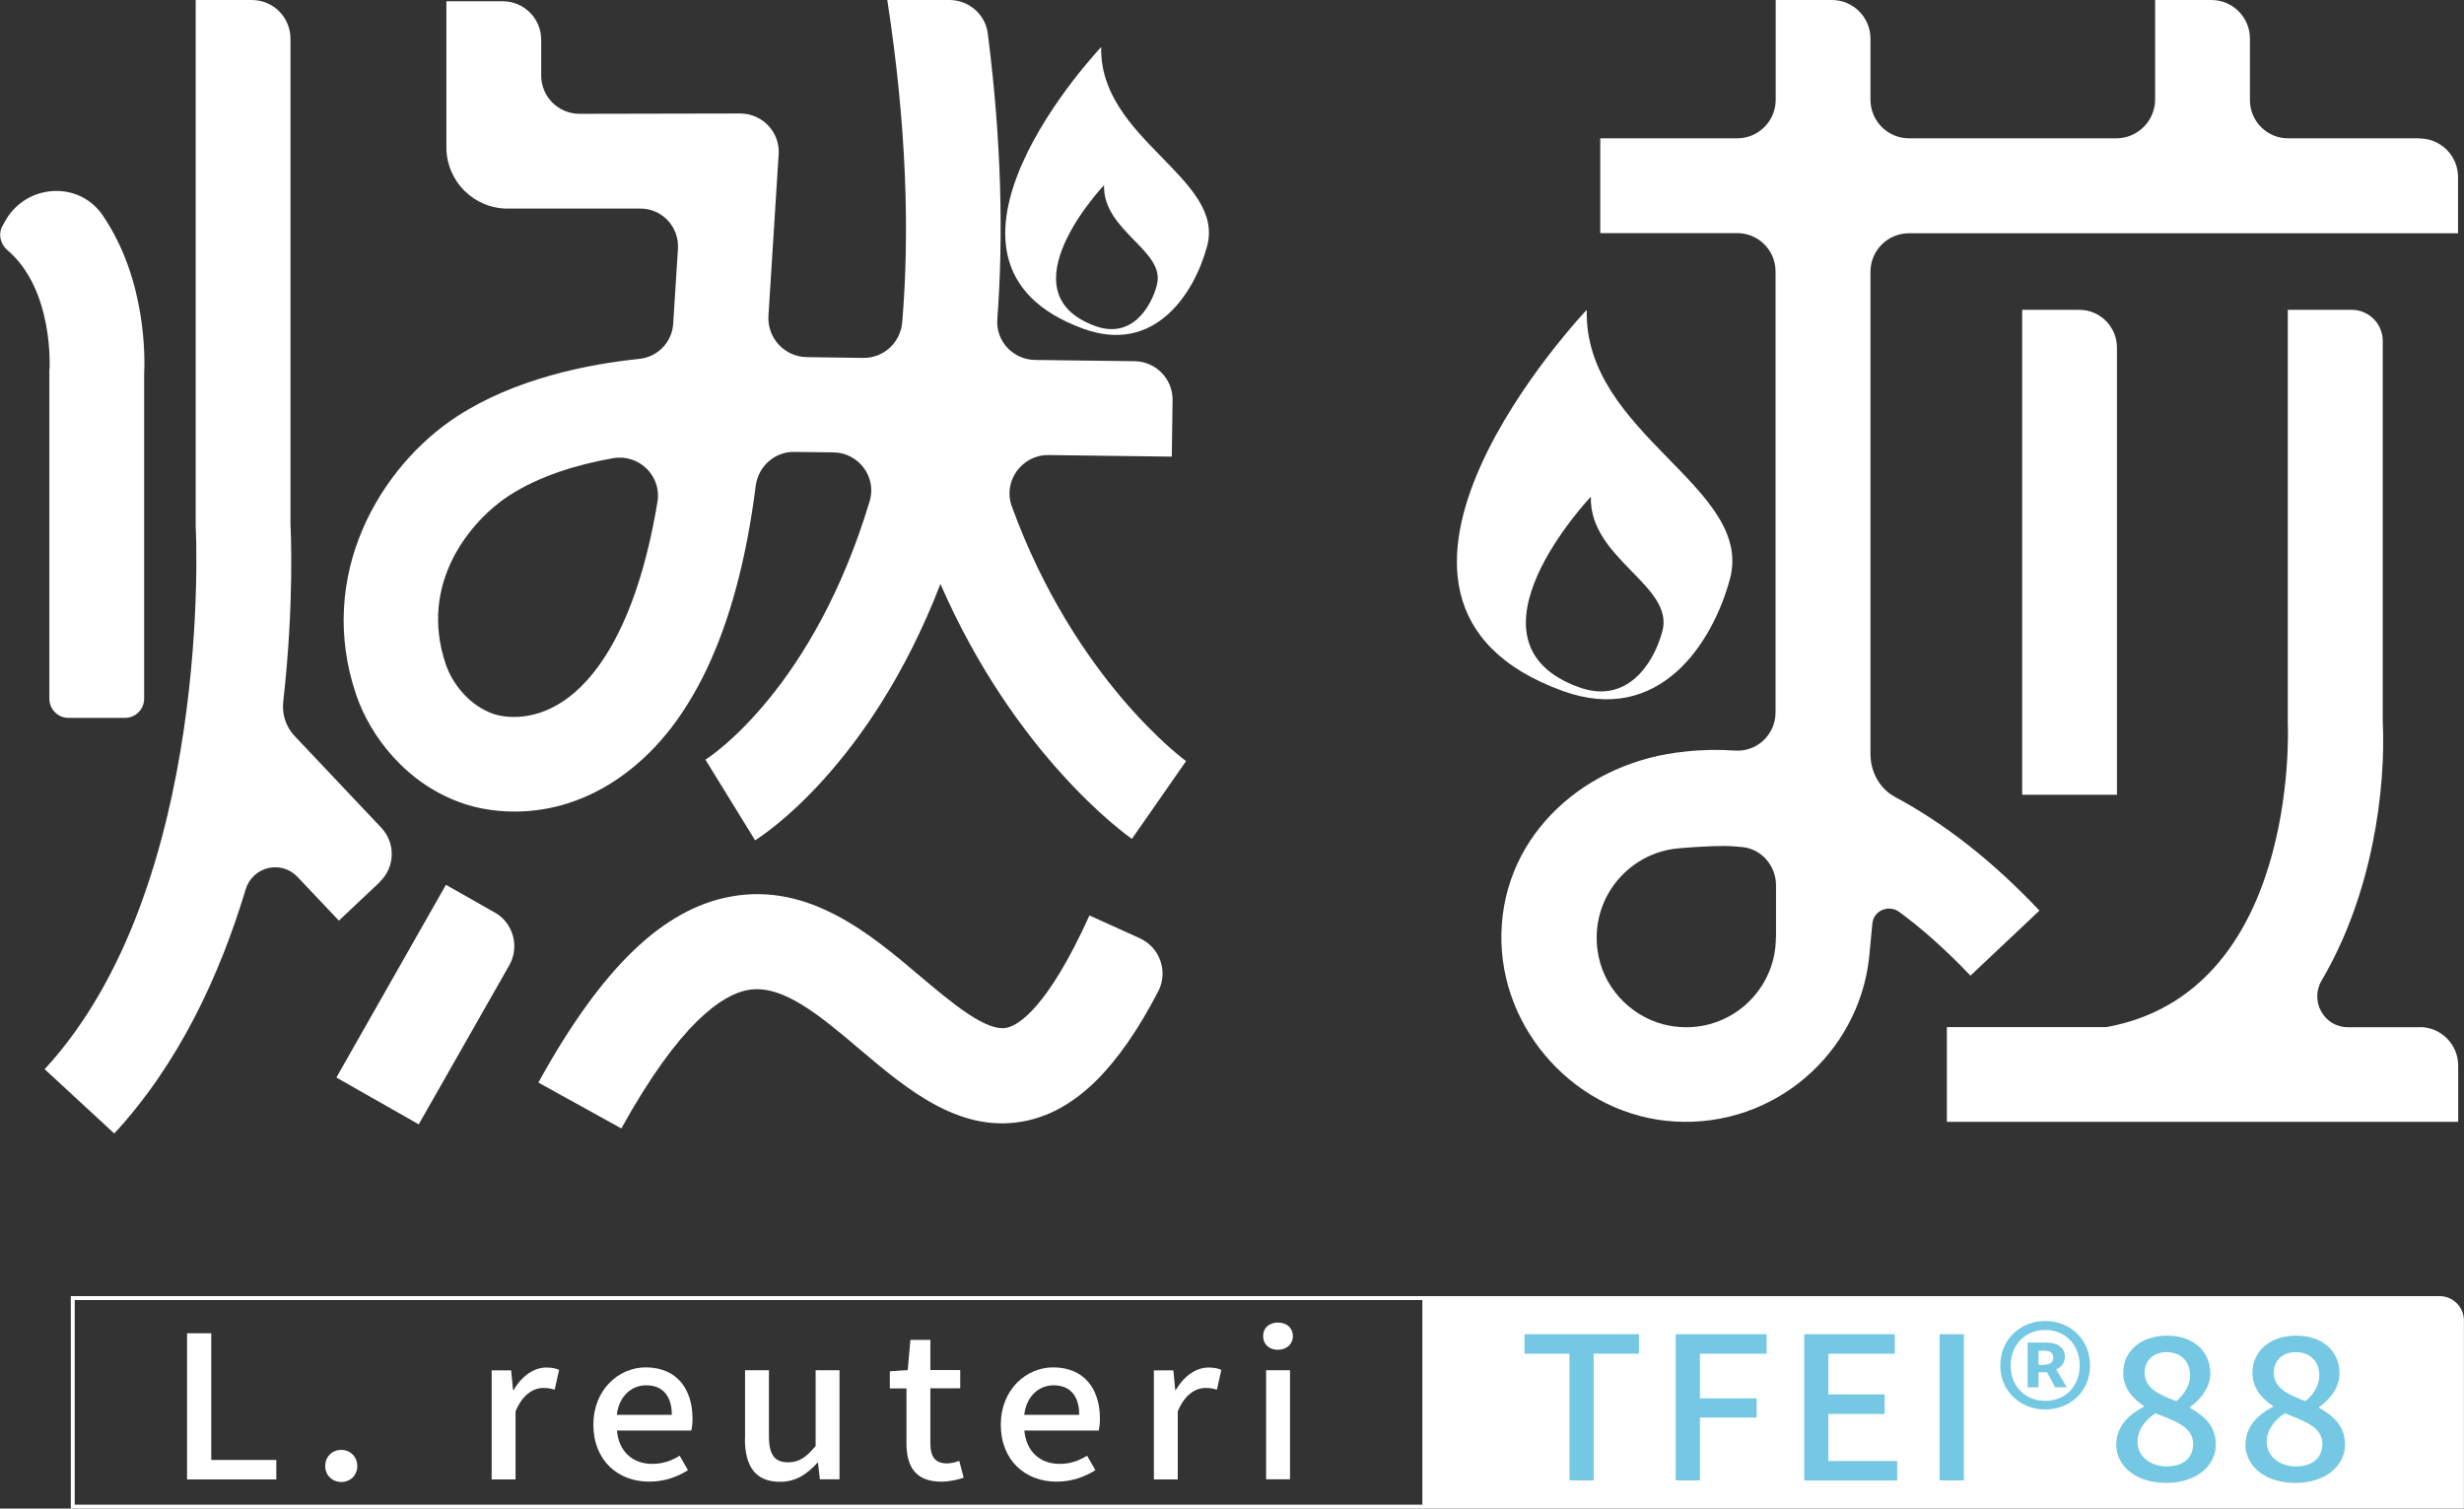
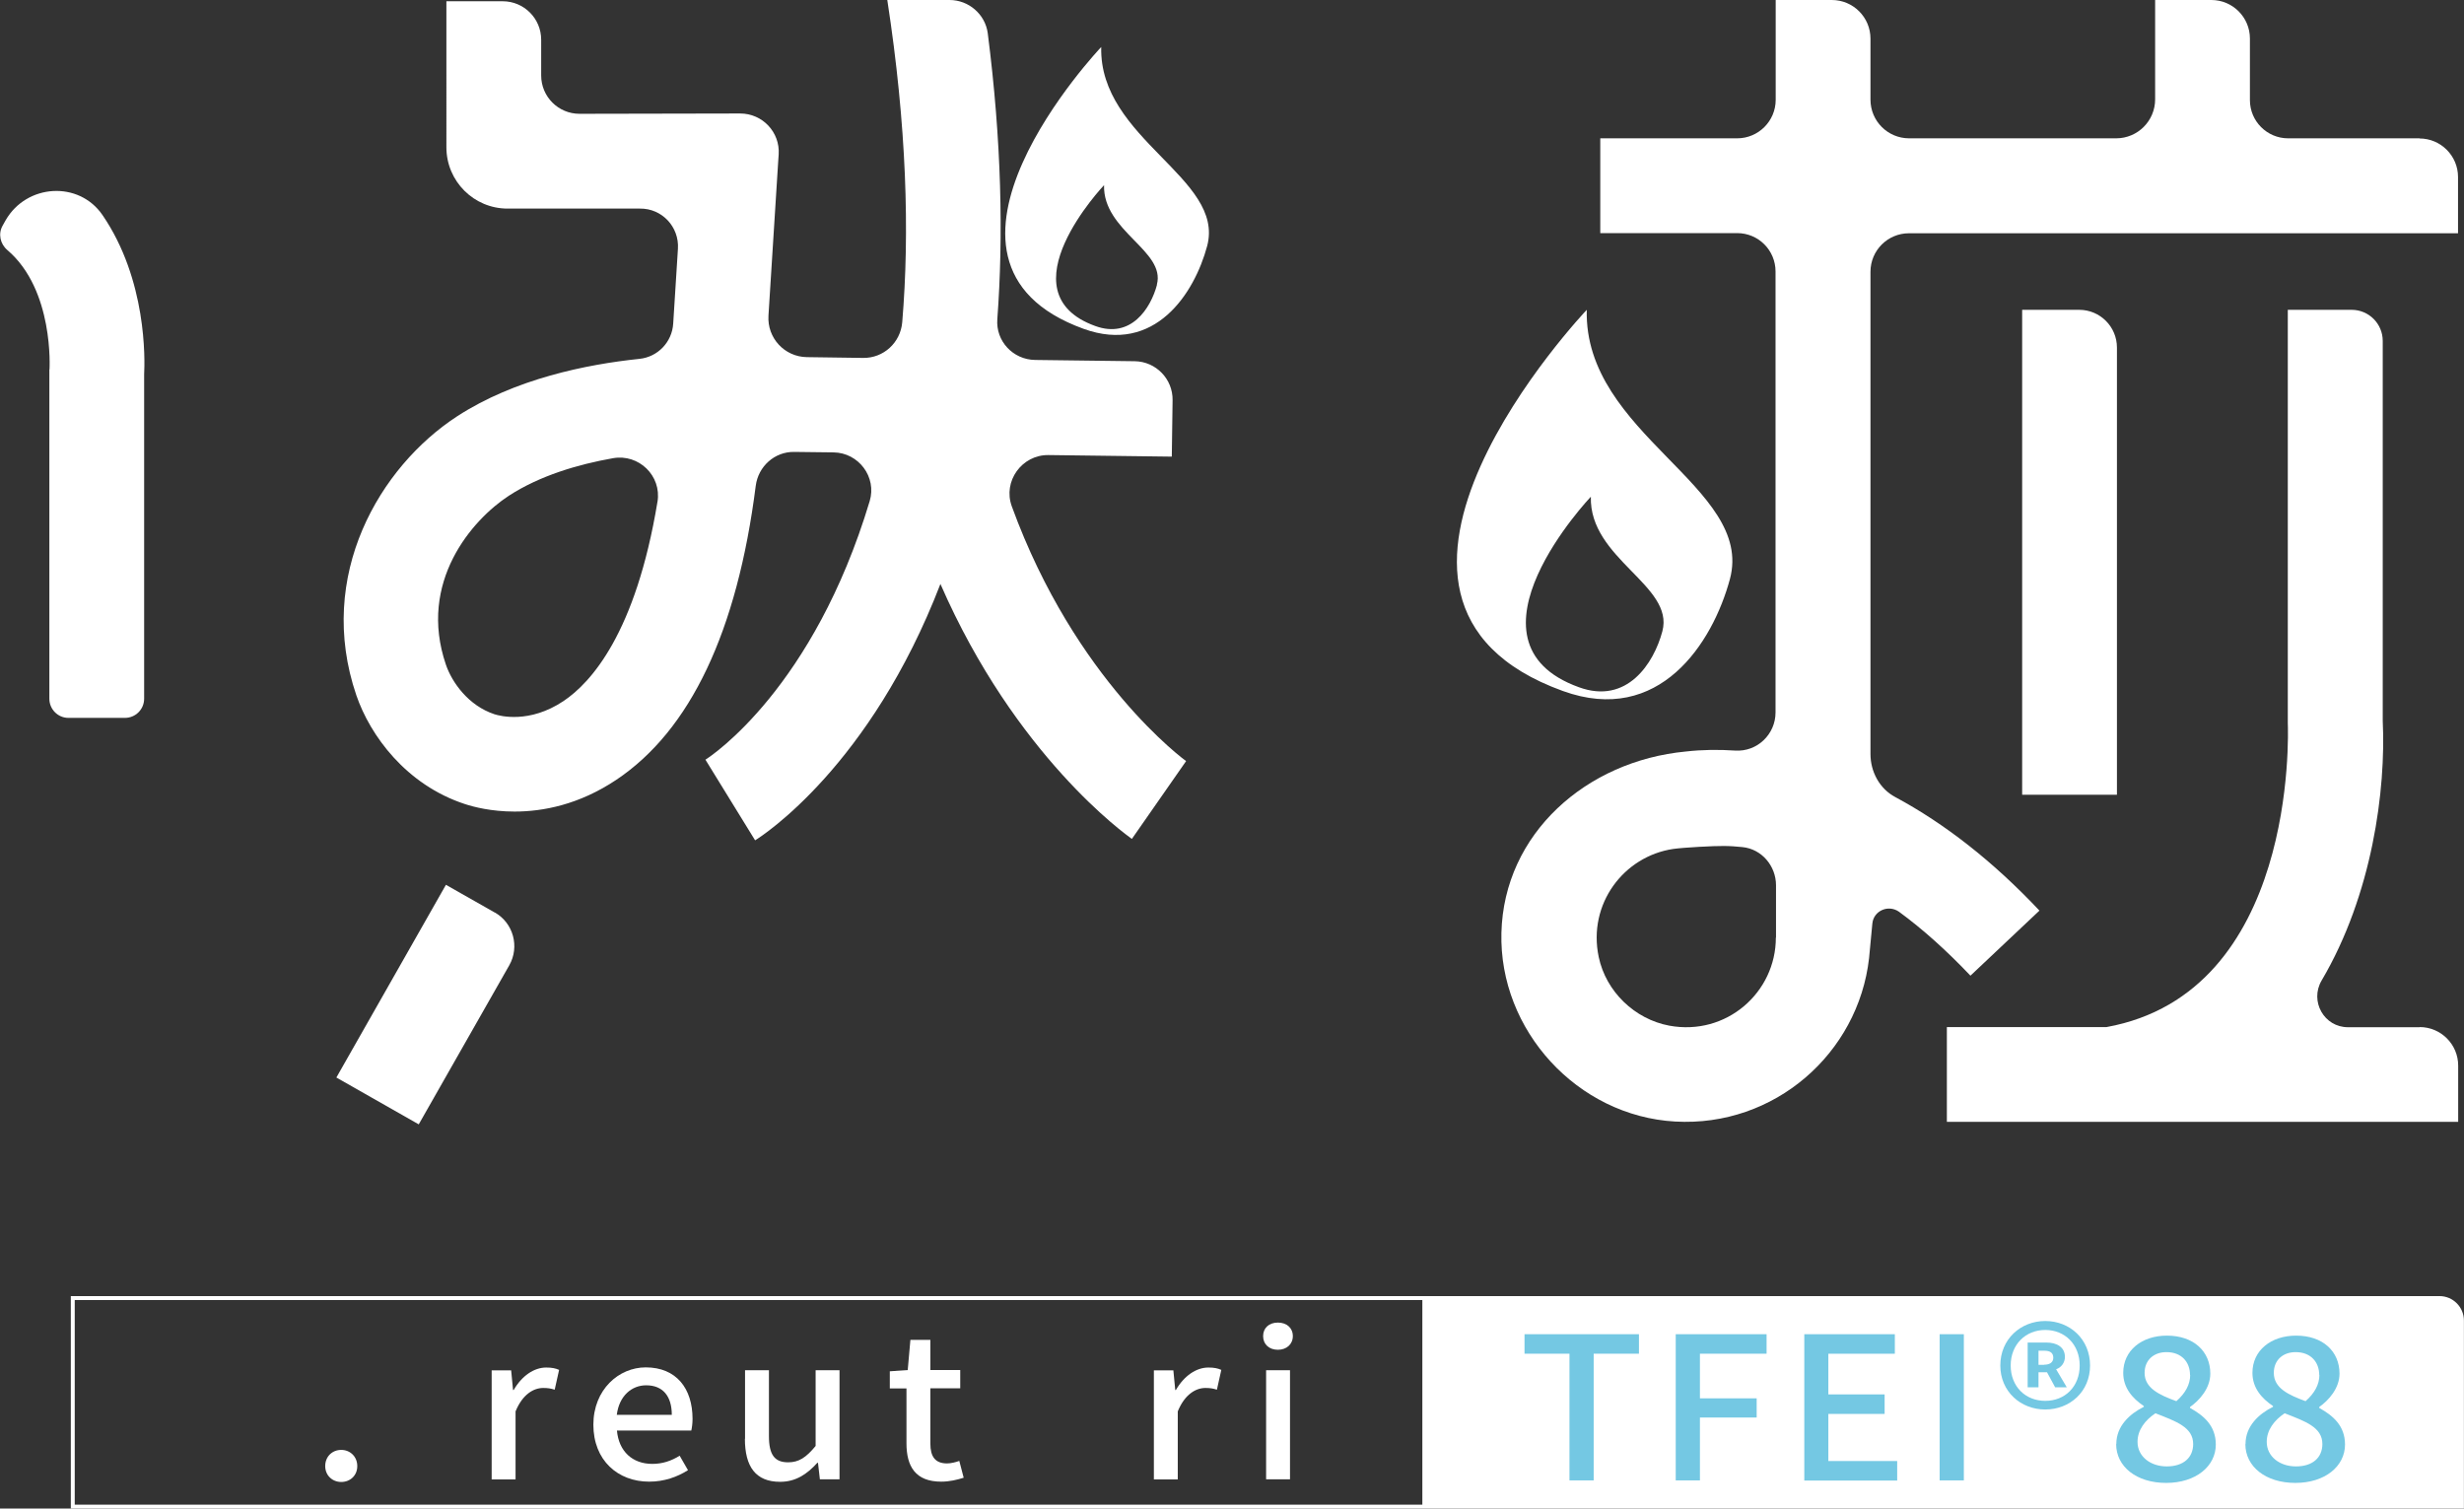
<svg xmlns="http://www.w3.org/2000/svg" id="_图层_2" data-name="图层 2" viewBox="0 0 156.76 95.97">
  <rect x="0" y="0" width="156.76" height="95.97" fill="#333333" stroke="none" />
  <defs>
    <style>      .cls-1 {        fill: #fff;      }      .cls-2 {        fill: #74c8e3;      }      .cls-3 {        fill: none;        stroke: #fff;        stroke-miterlimit: 10;        stroke-width: .25px;      }    </style>
  </defs>
  <g id="_图层_1-2" data-name="图层 1">
    <g>
      <g>
        <g>
          <path class="cls-1" d="M31.47,58.05l-3.1-1.76-6.97,12.26,5.24,2.98,5.76-10.12c.67-1.18,.26-2.69-.92-3.36Z" />
-           <path class="cls-1" d="M72.52,59.69l-3.21-1.45c-2.71,5.99-4.57,6.99-5.25,7.14-1.29,.29-3.52-1.59-5.49-3.25-3.16-2.68-7.1-6.01-12.08-5.09-4.33,.79-8.22,4.55-12.24,11.83l5.28,2.92c3.74-6.75,6.44-8.52,8.06-8.81,2.17-.39,4.57,1.62,7.1,3.77,3.04,2.57,6.48,5.49,10.71,4.53,3.08-.7,5.75-3.33,8.29-8.22,.64-1.24,.11-2.78-1.16-3.36Z" />
          <path class="cls-1" d="M64.37,32.21c-.58-1.59,.64-3.28,2.33-3.26l7.85,.1,.05-3.59c.02-1.35-1.06-2.46-2.41-2.48l-6.34-.08c-1.4-.02-2.51-1.2-2.4-2.6,.39-5.28,.27-11.32-.61-18.19C62.68,.91,61.63,0,60.41,0h-3.96c1.23,7.99,1.43,14.78,.95,20.5-.11,1.3-1.19,2.29-2.49,2.27l-3.58-.05c-1.42-.02-2.53-1.22-2.44-2.64,.23-3.69,.49-7.74,.61-9.66l.04-.6c.09-1.41-1.03-2.6-2.45-2.6l-10.22,.02c-1.35,0-2.44-1.09-2.44-2.44V2.53c0-1.36-1.1-2.45-2.45-2.45h-3.58V9.37c0,2.16,1.75,3.91,3.91,3.9h8.4c1.4-.02,2.51,1.16,2.42,2.56-.1,1.65-.21,3.27-.3,4.75-.07,1.18-.98,2.13-2.15,2.25-3.36,.35-7.92,1.27-11.59,3.65-4.92,3.2-9.02,10.13-6.42,17.75,.87,2.54,3.15,5.7,6.93,6.93,.52,.17,1.65,.47,3.14,.47,1.79,0,4.09-.43,6.47-2.02,4.71-3.15,7.69-9.43,8.87-18.7,.16-1.24,1.2-2.18,2.45-2.16l2.5,.03c1.6,.02,2.76,1.57,2.3,3.1-3.57,11.87-10.02,16.18-10.45,16.45l3.16,5.13c.49-.3,7.33-4.73,11.79-16.31,4.78,10.96,11.82,15.96,12.18,16.22l3.45-4.95c-.08-.06-7.05-5.12-11.09-16.21Zm-22.54-.3c-1.38,8.37-4.23,11.52-5.98,12.69-2.17,1.45-4.04,.95-4.39,.84-1.67-.55-2.71-2.04-3.09-3.15-1.8-5.26,1.67-9.23,4-10.75,1.97-1.28,4.41-2,6.63-2.39,1.64-.29,3.1,1.12,2.83,2.77Z" />
          <path class="cls-1" d="M3.14,23.5v20.95c0,.67,.54,1.22,1.21,1.22h3.6c.67,0,1.22-.54,1.22-1.22V23.83c.05-.94,.18-6.02-2.65-10.15-1.51-2.2-4.83-1.98-6.16,.33l-.19,.34c-.3,.52-.16,1.17,.3,1.56,2.98,2.54,2.68,7.55,2.68,7.59Z" />
          <path class="cls-1" d="M153.94,8.8h-8.37c-1.34,0-2.43-1.09-2.43-2.43V2.45c0-1.35-1.1-2.45-2.45-2.45h-3.58V6.32c0,1.37-1.11,2.48-2.48,2.48h-13.17c-1.36,0-2.46-1.1-2.46-2.46V2.46c0-1.36-1.1-2.46-2.46-2.46h-3.57V6.35c0,1.35-1.1,2.45-2.45,2.45h-8.71v6.03h8.71c1.35,0,2.44,1.09,2.44,2.44v28.05c0,1.4-1.17,2.52-2.57,2.43-1.04-.07-2.09-.06-3.14,.06-6.33,.6-11.57,5.22-11.73,11.53-.16,6.21,4.84,11.66,11.05,12.01,6.32,.36,11.65-4.33,12.34-10.39h0s.21-2.21,.21-2.21c.08-.81,1.01-1.22,1.69-.75,1.54,1.13,3.05,2.49,4.55,4.07l4.39-4.14c-2.94-3.12-6.02-5.53-9.17-7.22-1-.53-1.58-1.61-1.58-2.74V17.29c0-1.36,1.1-2.45,2.45-2.45h34.93v-3.58c0-1.35-1.1-2.45-2.45-2.45Zm-40.96,50.85h0c0,3.5-3.16,6.27-6.78,5.6-2.2-.41-4.03-2.17-4.49-4.37-.71-3.38,1.6-6.4,4.73-6.87,.7-.1,2.65-.2,3.23-.19,.39,0,.78,.03,1.18,.07,1.23,.12,2.14,1.2,2.14,2.43v3.33Z" />
          <path class="cls-1" d="M132.29,19.71h-3.64v30.85h6.03V22.11c0-1.32-1.07-2.4-2.4-2.4Z" />
          <path class="cls-1" d="M153.94,65.35h-4.56c-1.52,0-2.45-1.65-1.68-2.97,3.23-5.47,4.1-12.15,3.89-16.52V21.69c0-1.09-.88-1.98-1.98-1.98h-4.06v26.28c.03,.72,.57,17.15-11.53,19.35h-10.16v6.03h32.53v-3.58c0-1.35-1.1-2.45-2.45-2.45Z" />
-           <path class="cls-1" d="M24.16,56.1c.98-.92,1.02-2.46,.1-3.44l-5.52-5.84c-.55-.58-.81-1.39-.72-2.18,.71-6.26,.48-10.92,.46-11.28V2.46c0-1.36-1.1-2.46-2.46-2.46h-3.57V33.52c.02,.23,1.14,22.86-9.61,34.5l4.43,4.09c4.08-4.41,6.69-9.99,8.36-15.53,.44-1.45,2.26-1.89,3.3-.79l2.63,2.78,2.62-2.47Z" />
        </g>
        <path class="cls-1" d="M70.06,2.99s-12.96,13.65-1.12,17.93c4.53,1.64,7.05-2.25,7.86-5.27,1.15-4.32-6.88-6.8-6.74-12.65Zm3.55,15.12c-.4,1.51-1.66,3.46-3.93,2.63-5.92-2.14,.56-8.96,.56-8.96-.08,2.93,3.94,4.17,3.36,6.33Z" />
        <path class="cls-1" d="M100.95,19.71s-17.53,18.46-1.52,24.25c6.13,2.22,9.53-3.04,10.63-7.13,1.56-5.85-9.3-9.2-9.11-17.11Zm4.81,20.45c-.54,2.04-2.25,4.68-5.31,3.56-8.01-2.89,.76-12.12,.76-12.12-.11,3.96,5.33,5.64,4.55,8.56Z" />
        <g>
          <path class="cls-3" d="M4.63,82.58H155.2c.79,0,1.43,.64,1.43,1.43v11.84H4.63v-13.27h0Z" />
          <path class="cls-1" d="M90.49,82.58h64.71c.79,0,1.43,.64,1.43,1.43v11.84H90.49v-13.27h0Z" />
        </g>
      </g>
      <g>
        <path class="cls-2" d="M99.85,86.12h-2.86v-1.24h7.28v1.24h-2.88v8.06h-1.54v-8.06Z" />
        <path class="cls-2" d="M106.61,84.88h5.78v1.24h-4.24v2.84h3.61v1.22h-3.61v4h-1.54v-9.3Z" />
        <path class="cls-2" d="M114.78,84.88h5.77v1.24h-4.23v2.59h3.58v1.24h-3.58v3h4.38v1.24h-5.91v-9.3Z" />
        <path class="cls-2" d="M123.4,84.88h1.54v9.3h-1.54v-9.3Z" />
        <path class="cls-2" d="M127.26,86.87c0-1.67,1.29-2.83,2.86-2.83s2.85,1.16,2.85,2.83-1.29,2.8-2.85,2.8-2.86-1.14-2.86-2.8Zm5.05,0c0-1.34-.94-2.26-2.19-2.26s-2.2,.92-2.2,2.26,.94,2.25,2.2,2.25,2.19-.91,2.19-2.25Zm-3.31-1.46h1.19c.64,0,1.18,.27,1.18,.92,0,.34-.21,.66-.56,.78l.68,1.15h-.74l-.52-.96h-.54v.96h-.69v-2.85Zm1.05,1.41c.37,0,.58-.16,.58-.44s-.16-.45-.56-.45h-.38v.9h.36Z" />
        <path class="cls-2" d="M134.64,91.87c0-1.15,.85-1.92,1.75-2.37v-.05c-.73-.49-1.31-1.16-1.31-2.11,0-1.44,1.19-2.37,2.78-2.37,1.7,0,2.76,1,2.76,2.42,0,.93-.69,1.7-1.29,2.12v.06c.86,.48,1.64,1.12,1.64,2.33,0,1.38-1.27,2.44-3.16,2.44s-3.18-1.04-3.18-2.47Zm4.89,0c0-1.07-1.07-1.44-2.4-1.96-.66,.44-1.14,1.06-1.14,1.82,0,.92,.81,1.56,1.86,1.56s1.68-.55,1.68-1.43Zm-.2-4.39c0-.83-.54-1.46-1.5-1.46-.8,0-1.39,.5-1.39,1.32,0,.97,.93,1.4,2.02,1.8,.57-.5,.88-1.06,.88-1.67Z" />
        <path class="cls-2" d="M142.86,91.87c0-1.15,.85-1.92,1.75-2.37v-.05c-.73-.49-1.31-1.16-1.31-2.11,0-1.44,1.19-2.37,2.78-2.37,1.7,0,2.76,1,2.76,2.42,0,.93-.69,1.7-1.29,2.12v.06c.86,.48,1.64,1.12,1.64,2.33,0,1.38-1.27,2.44-3.16,2.44s-3.18-1.04-3.18-2.47Zm4.89,0c0-1.07-1.07-1.44-2.4-1.96-.66,.44-1.14,1.06-1.14,1.82,0,.92,.81,1.56,1.86,1.56s1.68-.55,1.68-1.43Zm-.2-4.39c0-.83-.54-1.46-1.5-1.46-.8,0-1.39,.5-1.39,1.32,0,.97,.93,1.4,2.02,1.8,.57-.5,.88-1.06,.88-1.67Z" />
      </g>
      <g>
-         <path class="cls-1" d="M11.9,84.82h1.54v8.06h4.14v1.24h-5.68v-9.3Z" />
        <path class="cls-1" d="M20.69,93.27c0-.61,.45-1.03,1.02-1.03s1.02,.43,1.02,1.03-.45,1.01-1.02,1.01-1.02-.42-1.02-1.01Z" />
        <path class="cls-1" d="M31.27,87.18h1.25l.12,1.25h.04c.52-.9,1.29-1.43,2.07-1.43,.36,0,.6,.05,.82,.15l-.28,1.26c-.25-.08-.44-.11-.73-.11-.6,0-1.31,.39-1.76,1.49v4.33h-1.52v-6.94Z" />
        <path class="cls-1" d="M37.75,90.64c0-2.25,1.63-3.65,3.33-3.65,1.94,0,2.98,1.33,2.98,3.28,0,.29-.04,.57-.08,.74h-4.73c.12,1.33,.99,2.12,2.25,2.12,.65,0,1.21-.19,1.74-.52l.53,.92c-.68,.43-1.51,.73-2.47,.73-1.98,0-3.55-1.34-3.55-3.63Zm4.99-.63c0-1.19-.57-1.88-1.63-1.88-.92,0-1.72,.67-1.87,1.88h3.5Z" />
        <path class="cls-1" d="M47.4,91.54v-4.37h1.52v4.19c0,1.19,.36,1.67,1.22,1.67,.68,0,1.14-.3,1.75-1.04v-4.82h1.52v6.94h-1.25l-.12-1.05h-.04c-.66,.73-1.38,1.21-2.37,1.21-1.56,0-2.24-.97-2.24-2.74Z" />
        <path class="cls-1" d="M57.67,91.84v-3.51h-1.06v-1.09l1.14-.08,.17-1.92h1.27v1.92h1.9v1.16h-1.9v3.52c0,.83,.31,1.26,1.06,1.26,.25,0,.57-.08,.78-.16l.28,1.07c-.41,.13-.9,.25-1.43,.25-1.64,0-2.21-.97-2.21-2.44Z" />
-         <path class="cls-1" d="M63.67,90.64c0-2.25,1.63-3.65,3.33-3.65,1.94,0,2.98,1.33,2.98,3.28,0,.29-.04,.57-.08,.74h-4.73c.12,1.33,.99,2.12,2.25,2.12,.65,0,1.21-.19,1.74-.52l.53,.92c-.68,.43-1.51,.73-2.47,.73-1.98,0-3.55-1.34-3.55-3.63Zm4.99-.63c0-1.19-.57-1.88-1.63-1.88-.92,0-1.72,.67-1.87,1.88h3.5Z" />
        <path class="cls-1" d="M73.4,87.18h1.25l.12,1.25h.04c.52-.9,1.29-1.43,2.07-1.43,.36,0,.6,.05,.82,.15l-.28,1.26c-.25-.08-.44-.11-.73-.11-.6,0-1.31,.39-1.76,1.49v4.33h-1.52v-6.94Z" />
        <path class="cls-1" d="M80.36,85c0-.52,.38-.86,.94-.86s.95,.34,.95,.86-.4,.87-.95,.87-.94-.34-.94-.87Zm.19,2.17h1.52v6.94h-1.52v-6.94Z" />
      </g>
    </g>
  </g>
</svg>